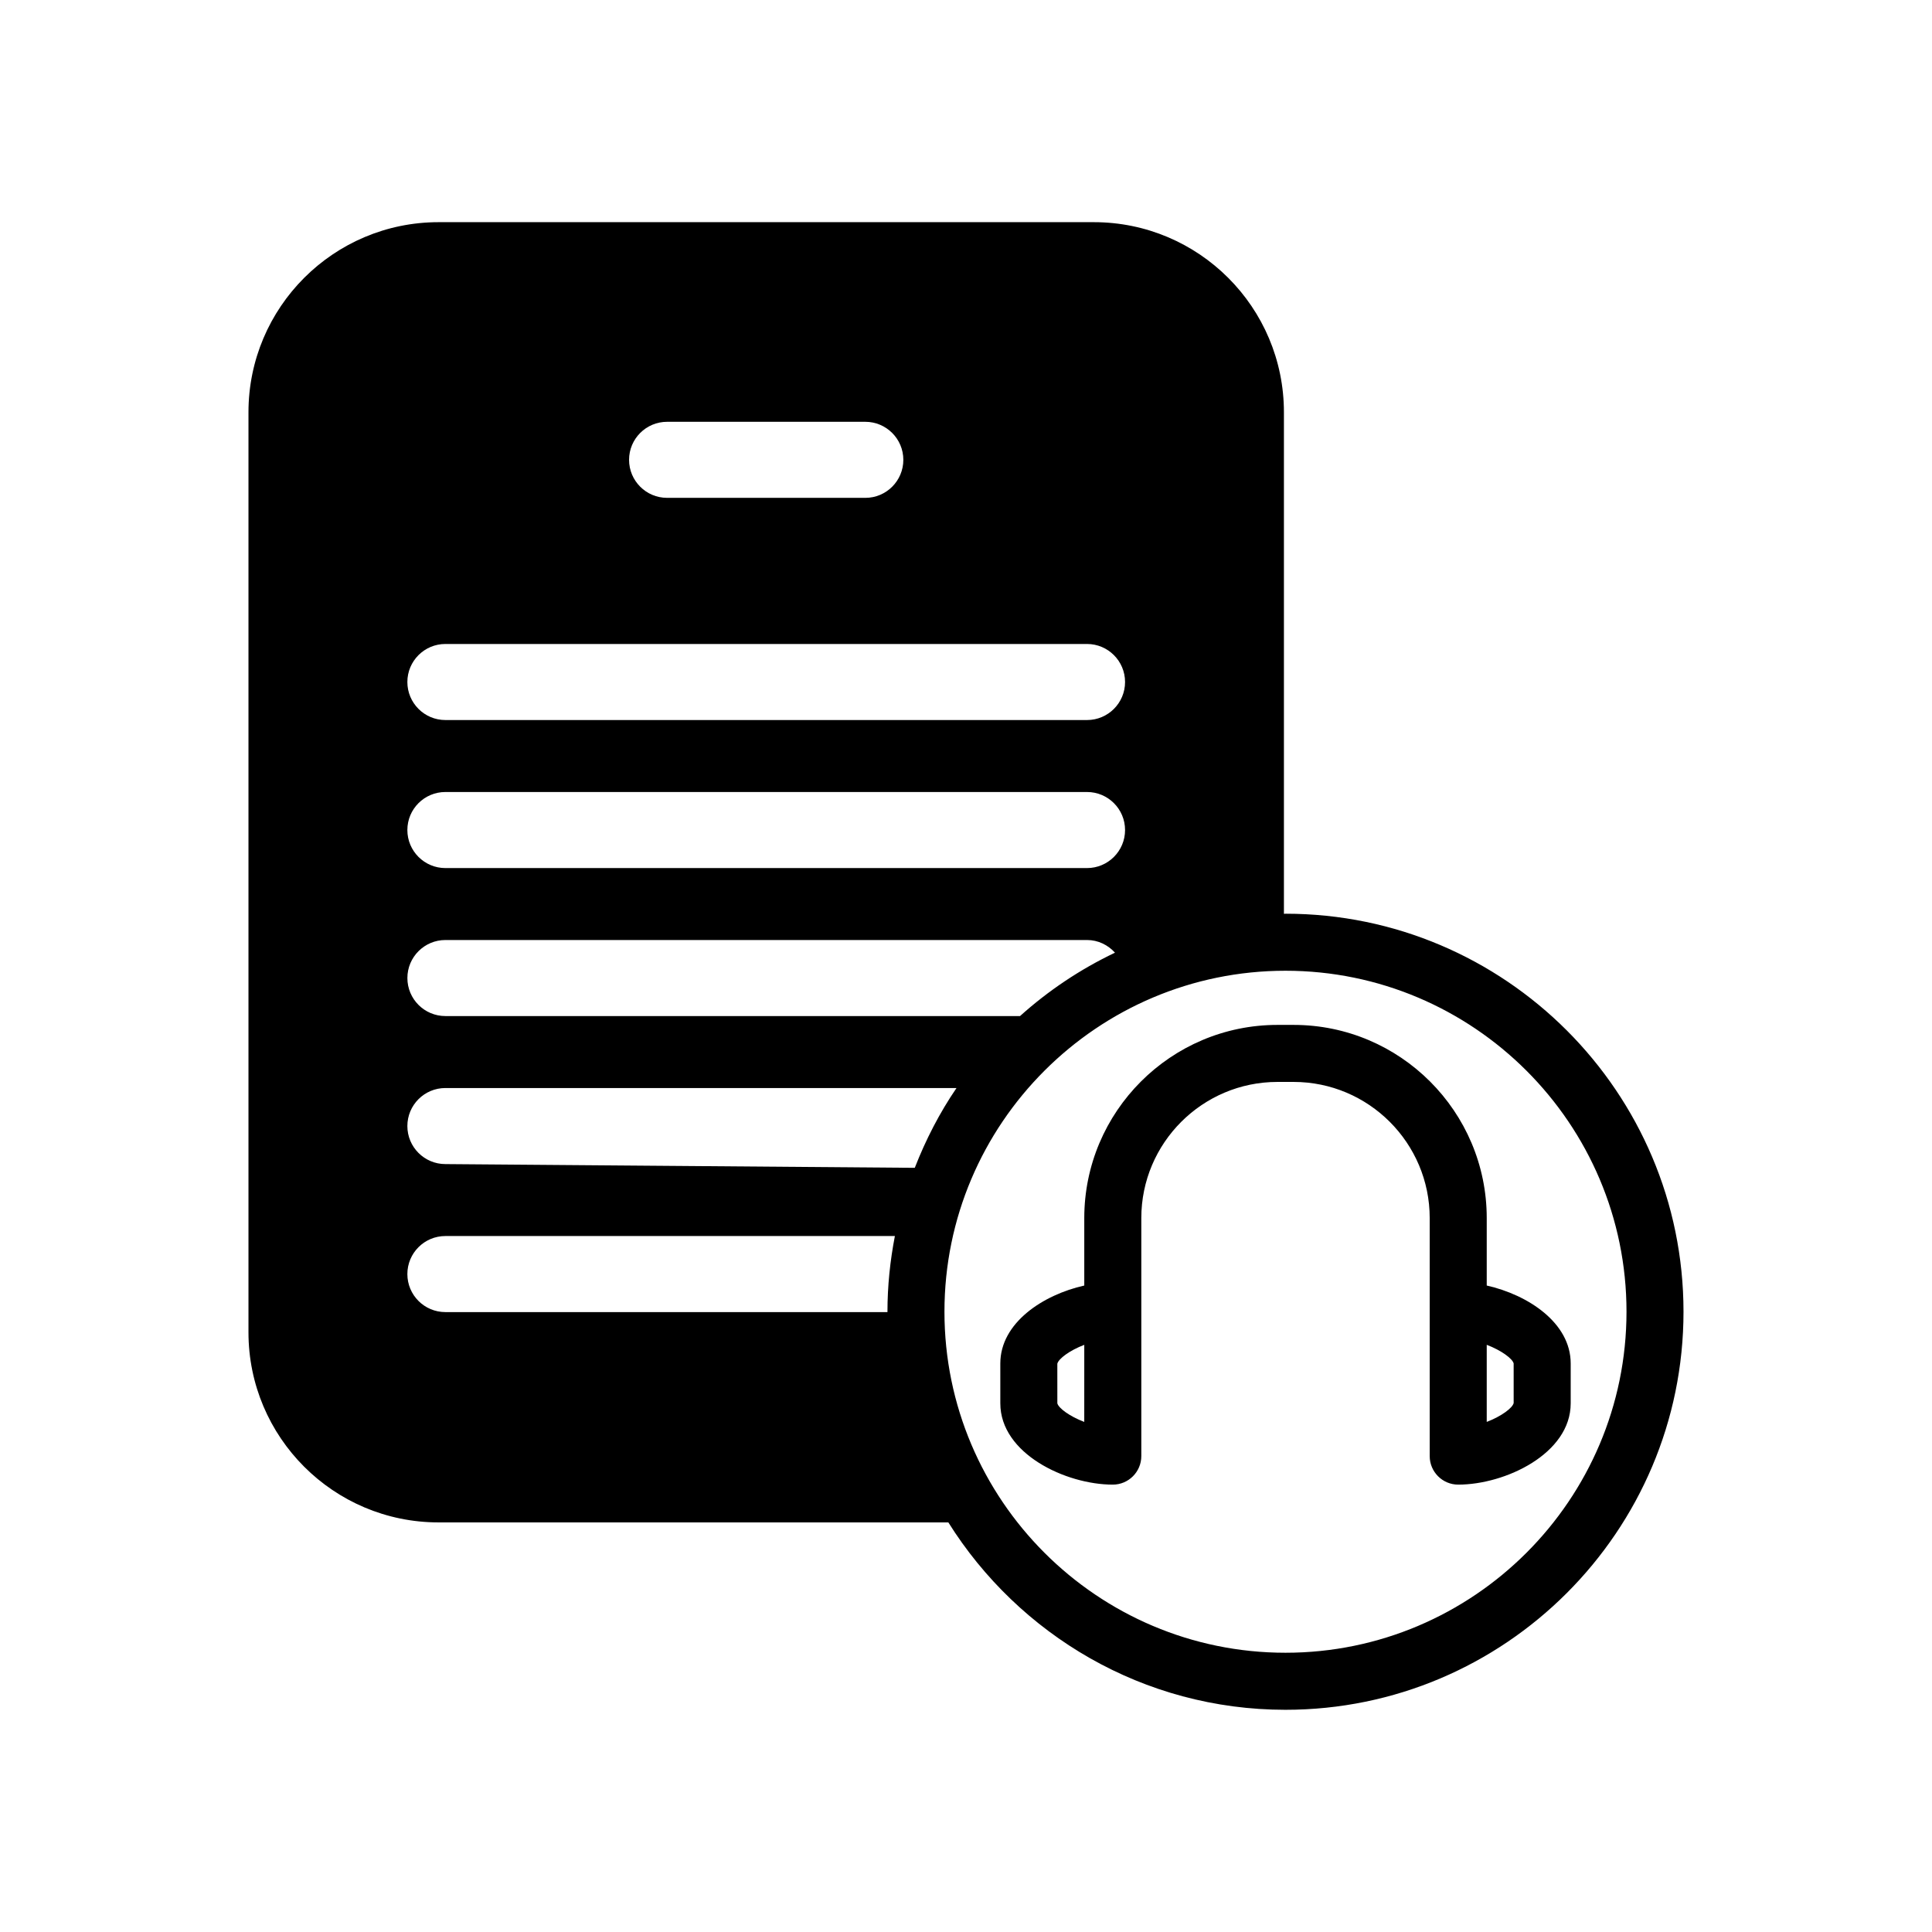
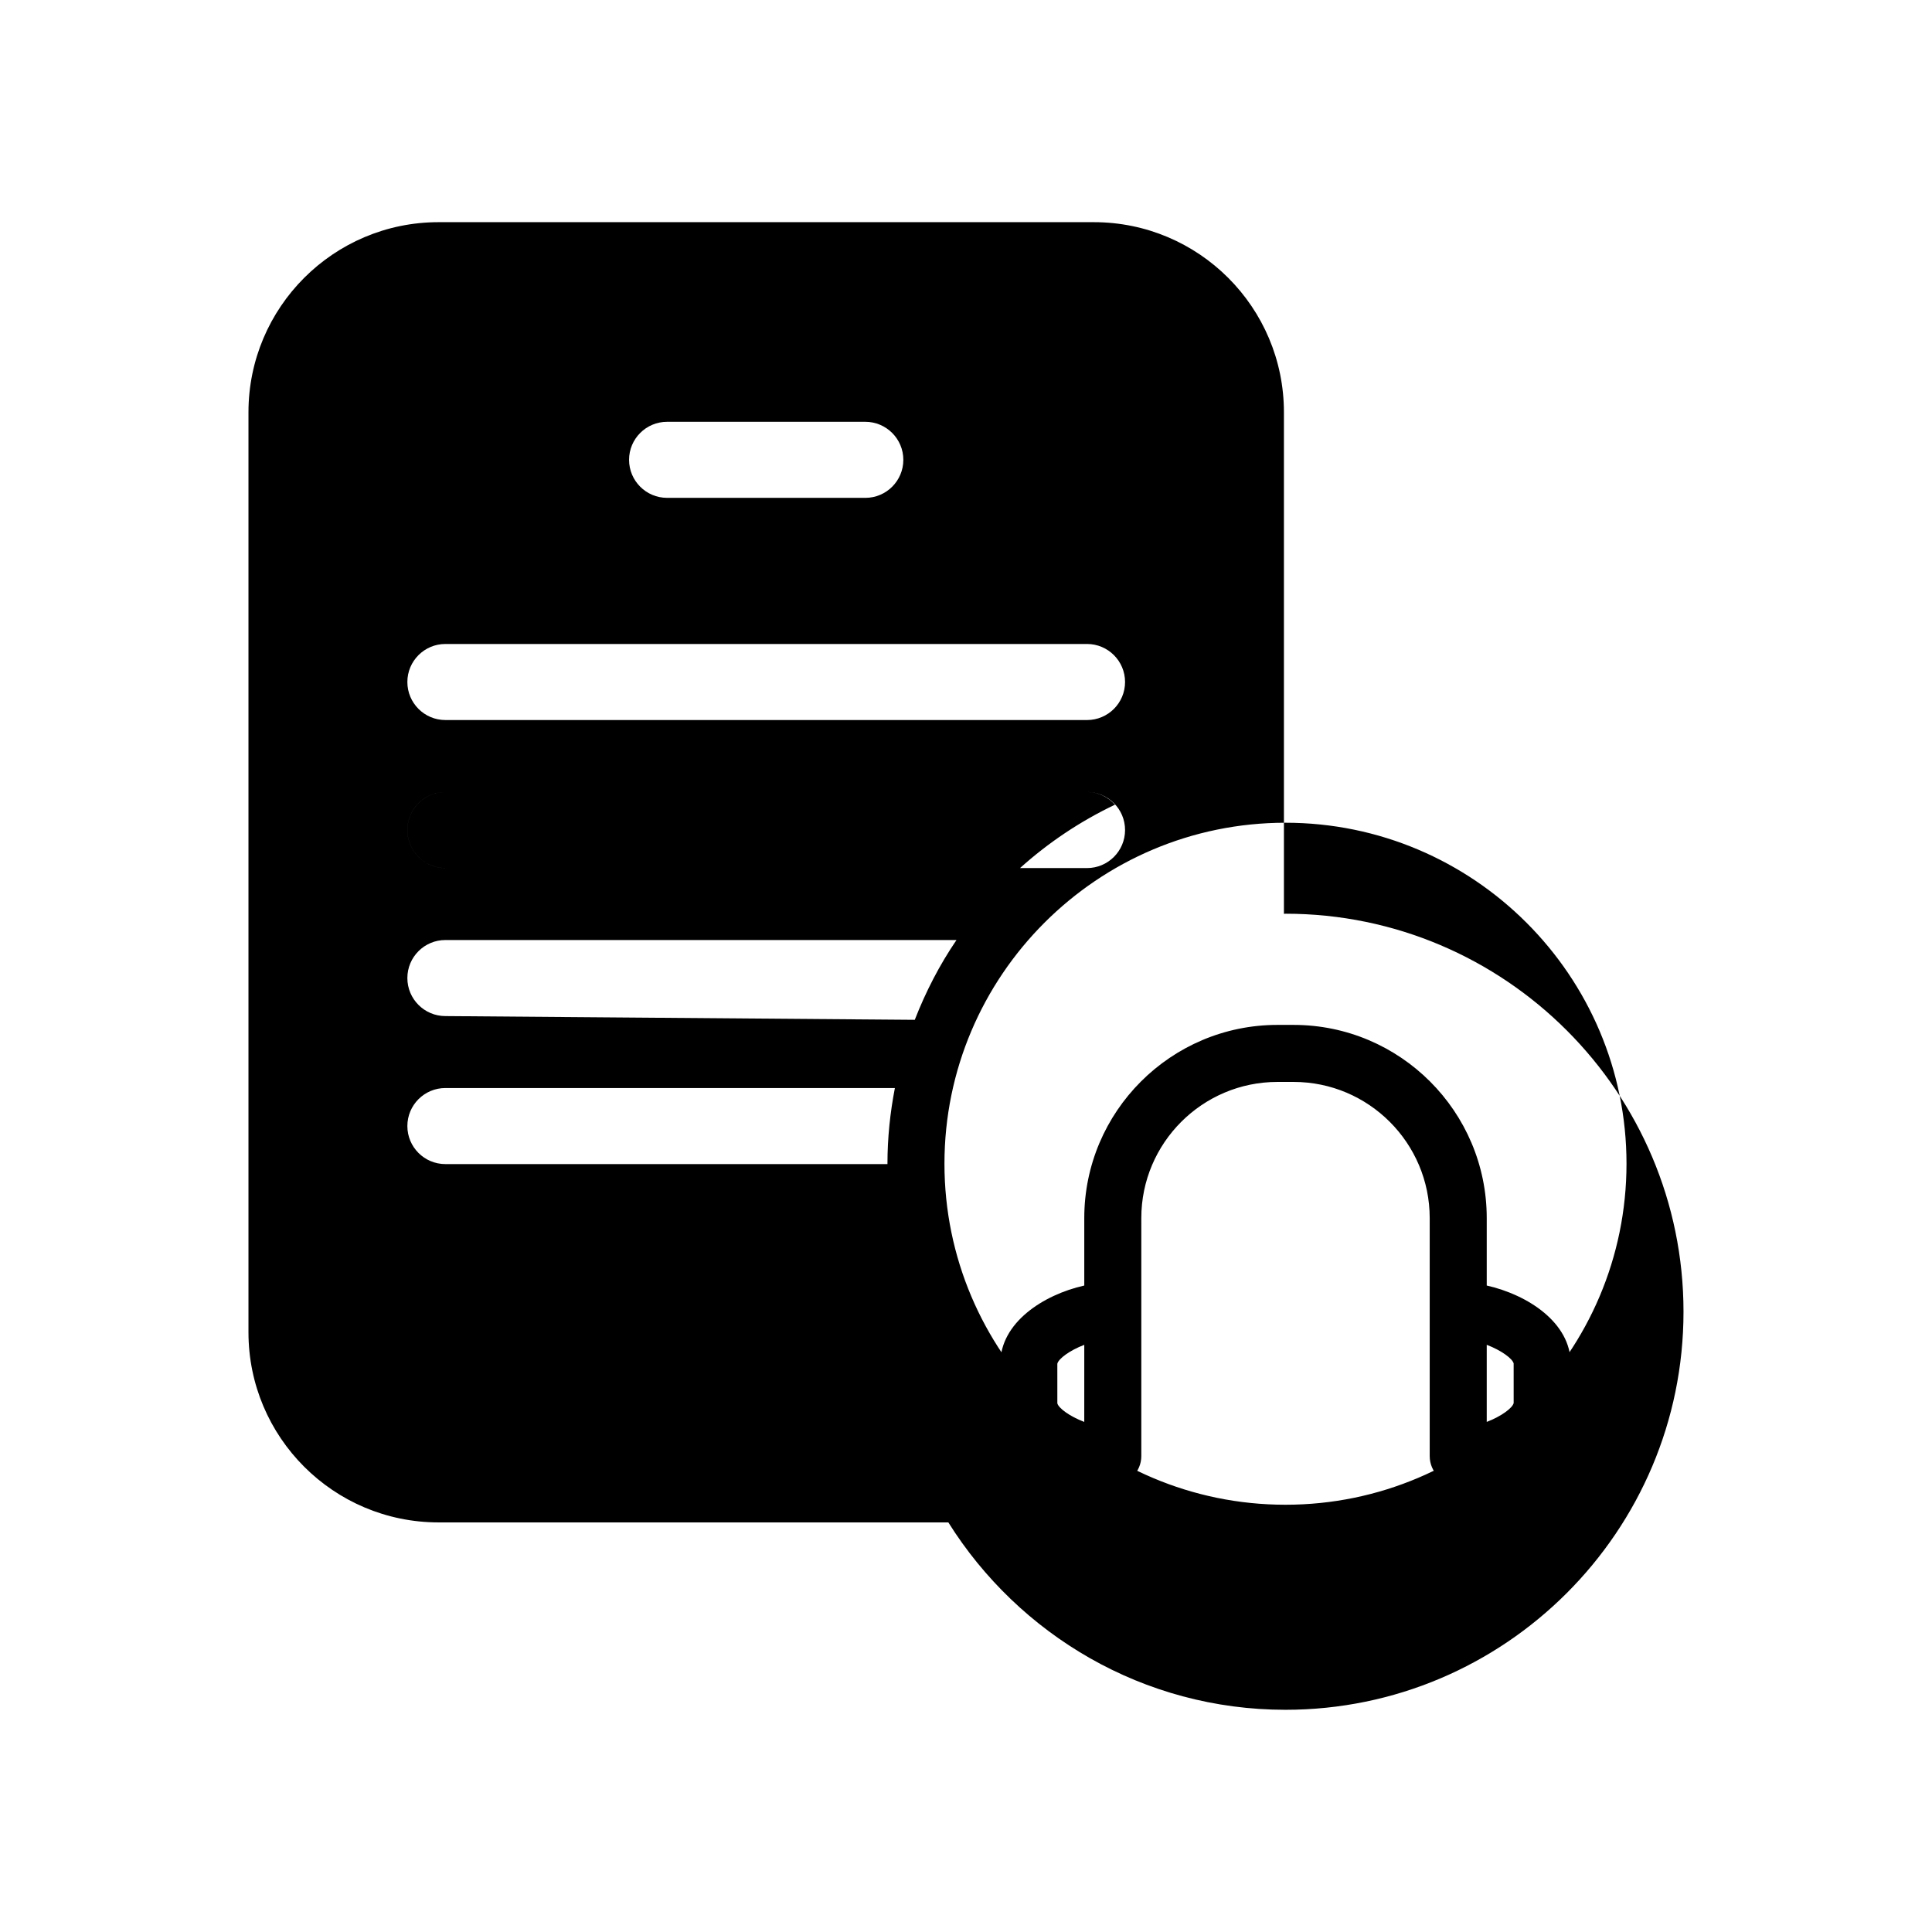
<svg xmlns="http://www.w3.org/2000/svg" fill="#000000" width="800px" height="800px" version="1.1" viewBox="144 144 512 512">
-   <path d="m538 484.68v-17.875c0-28.234-22.965-51.195-51.188-51.195h-4.273c-28.234 0-51.195 22.969-51.195 51.195v17.875c-10.918 2.453-22.25 9.871-22.25 20.652v10.57c0 13.34 17.355 21.539 29.805 21.539 4.172 0 7.559-3.387 7.559-7.559v-63.078c0-19.895 16.188-36.082 36.082-36.082h4.273c19.891 0 36.074 16.188 36.074 36.082v63.078c0 4.172 3.387 7.559 7.559 7.559 12.449 0 29.805-8.195 29.805-21.539v-10.57c0-10.785-11.332-18.199-22.25-20.652zm-106.66 36.141c-3.883-1.465-6.836-3.672-7.133-4.934l-0.004-10.484c0.301-1.309 3.258-3.531 7.141-5.008zm106.66 0v-20.43c3.879 1.473 6.836 3.672 7.133 4.934l0.004 10.488c-0.293 1.312-3.258 3.527-7.137 5.008zm-53.332-134.67c-0.137 0-0.277 0.02-0.414 0.02v-132.91c0-27.82-22.566-50.383-50.383-50.383h-173.64c-27.816 0-50.383 22.562-50.383 50.383v243.81c0 27.824 22.566 50.383 50.383 50.383h135.09c18.668 29.766 51.688 49.66 89.336 49.66 58.164 0 105.49-47.324 105.49-105.49 0-58.156-47.316-105.48-105.48-105.48zm-163.88-130.37h52.527c5.562 0 10.078 4.516 10.078 10.078 0 5.566-4.516 10.078-10.078 10.078l-52.527-0.004c-5.566 0-10.078-4.508-10.078-10.078 0-5.559 4.512-10.074 10.078-10.074zm-58.754 58.879h170.04c5.562 0 10.078 4.516 10.078 10.078 0 5.566-4.516 10.078-10.078 10.078h-170.04c-5.566 0-10.078-4.508-10.078-10.078 0-5.566 4.512-10.078 10.078-10.078zm0 39.23h170.04c5.562 0 10.078 4.508 10.078 10.078 0 5.562-4.516 10.078-10.078 10.078h-170.04c-5.566 0-10.078-4.516-10.078-10.078 0-5.574 4.512-10.078 10.078-10.078zm0 39.223h170.04c2.957 0 5.562 1.324 7.41 3.356-9.203 4.387-17.664 10.051-25.164 16.797h-152.28c-5.566 0-10.078-4.508-10.078-10.078 0-5.562 4.512-10.074 10.078-10.074zm117.15 98.605h-117.15c-5.566 0-10.078-4.508-10.078-10.078 0-5.562 4.508-10.078 10.078-10.078h119.12c-1.258 6.504-1.969 13.199-1.969 20.062-0.004 0.031 0 0.062 0 0.094zm-117.15-39.223c-5.566 0-10.078-4.516-10.078-10.078 0-5.566 4.508-10.078 10.078-10.078h135.45c-4.473 6.551-8.141 13.664-11.059 21.148zm222.63 129.5c-49.832 0-90.375-40.543-90.375-90.375 0-49.828 40.543-90.363 90.375-90.363 49.832 0 90.375 40.535 90.375 90.363-0.008 49.832-40.547 90.375-90.375 90.375z" />
+   <path d="m538 484.68v-17.875c0-28.234-22.965-51.195-51.188-51.195h-4.273c-28.234 0-51.195 22.969-51.195 51.195v17.875c-10.918 2.453-22.25 9.871-22.25 20.652v10.57c0 13.34 17.355 21.539 29.805 21.539 4.172 0 7.559-3.387 7.559-7.559v-63.078c0-19.895 16.188-36.082 36.082-36.082h4.273c19.891 0 36.074 16.188 36.074 36.082v63.078c0 4.172 3.387 7.559 7.559 7.559 12.449 0 29.805-8.195 29.805-21.539v-10.57c0-10.785-11.332-18.199-22.25-20.652zm-106.66 36.141c-3.883-1.465-6.836-3.672-7.133-4.934l-0.004-10.484c0.301-1.309 3.258-3.531 7.141-5.008zm106.66 0v-20.43c3.879 1.473 6.836 3.672 7.133 4.934l0.004 10.488c-0.293 1.312-3.258 3.527-7.137 5.008zm-53.332-134.67c-0.137 0-0.277 0.02-0.414 0.02v-132.91c0-27.82-22.566-50.383-50.383-50.383h-173.64c-27.816 0-50.383 22.562-50.383 50.383v243.81c0 27.824 22.566 50.383 50.383 50.383h135.09c18.668 29.766 51.688 49.66 89.336 49.66 58.164 0 105.49-47.324 105.49-105.49 0-58.156-47.316-105.48-105.48-105.48zm-163.88-130.37h52.527c5.562 0 10.078 4.516 10.078 10.078 0 5.566-4.516 10.078-10.078 10.078l-52.527-0.004c-5.566 0-10.078-4.508-10.078-10.078 0-5.559 4.512-10.074 10.078-10.074zm-58.754 58.879h170.04c5.562 0 10.078 4.516 10.078 10.078 0 5.566-4.516 10.078-10.078 10.078h-170.04c-5.566 0-10.078-4.508-10.078-10.078 0-5.566 4.512-10.078 10.078-10.078zm0 39.23h170.04c5.562 0 10.078 4.508 10.078 10.078 0 5.562-4.516 10.078-10.078 10.078h-170.04c-5.566 0-10.078-4.516-10.078-10.078 0-5.574 4.512-10.078 10.078-10.078zh170.04c2.957 0 5.562 1.324 7.41 3.356-9.203 4.387-17.664 10.051-25.164 16.797h-152.28c-5.566 0-10.078-4.508-10.078-10.078 0-5.562 4.512-10.074 10.078-10.074zm117.15 98.605h-117.15c-5.566 0-10.078-4.508-10.078-10.078 0-5.562 4.508-10.078 10.078-10.078h119.12c-1.258 6.504-1.969 13.199-1.969 20.062-0.004 0.031 0 0.062 0 0.094zm-117.15-39.223c-5.566 0-10.078-4.516-10.078-10.078 0-5.566 4.508-10.078 10.078-10.078h135.45c-4.473 6.551-8.141 13.664-11.059 21.148zm222.63 129.5c-49.832 0-90.375-40.543-90.375-90.375 0-49.828 40.543-90.363 90.375-90.363 49.832 0 90.375 40.535 90.375 90.363-0.008 49.832-40.547 90.375-90.375 90.375z" />
</svg>